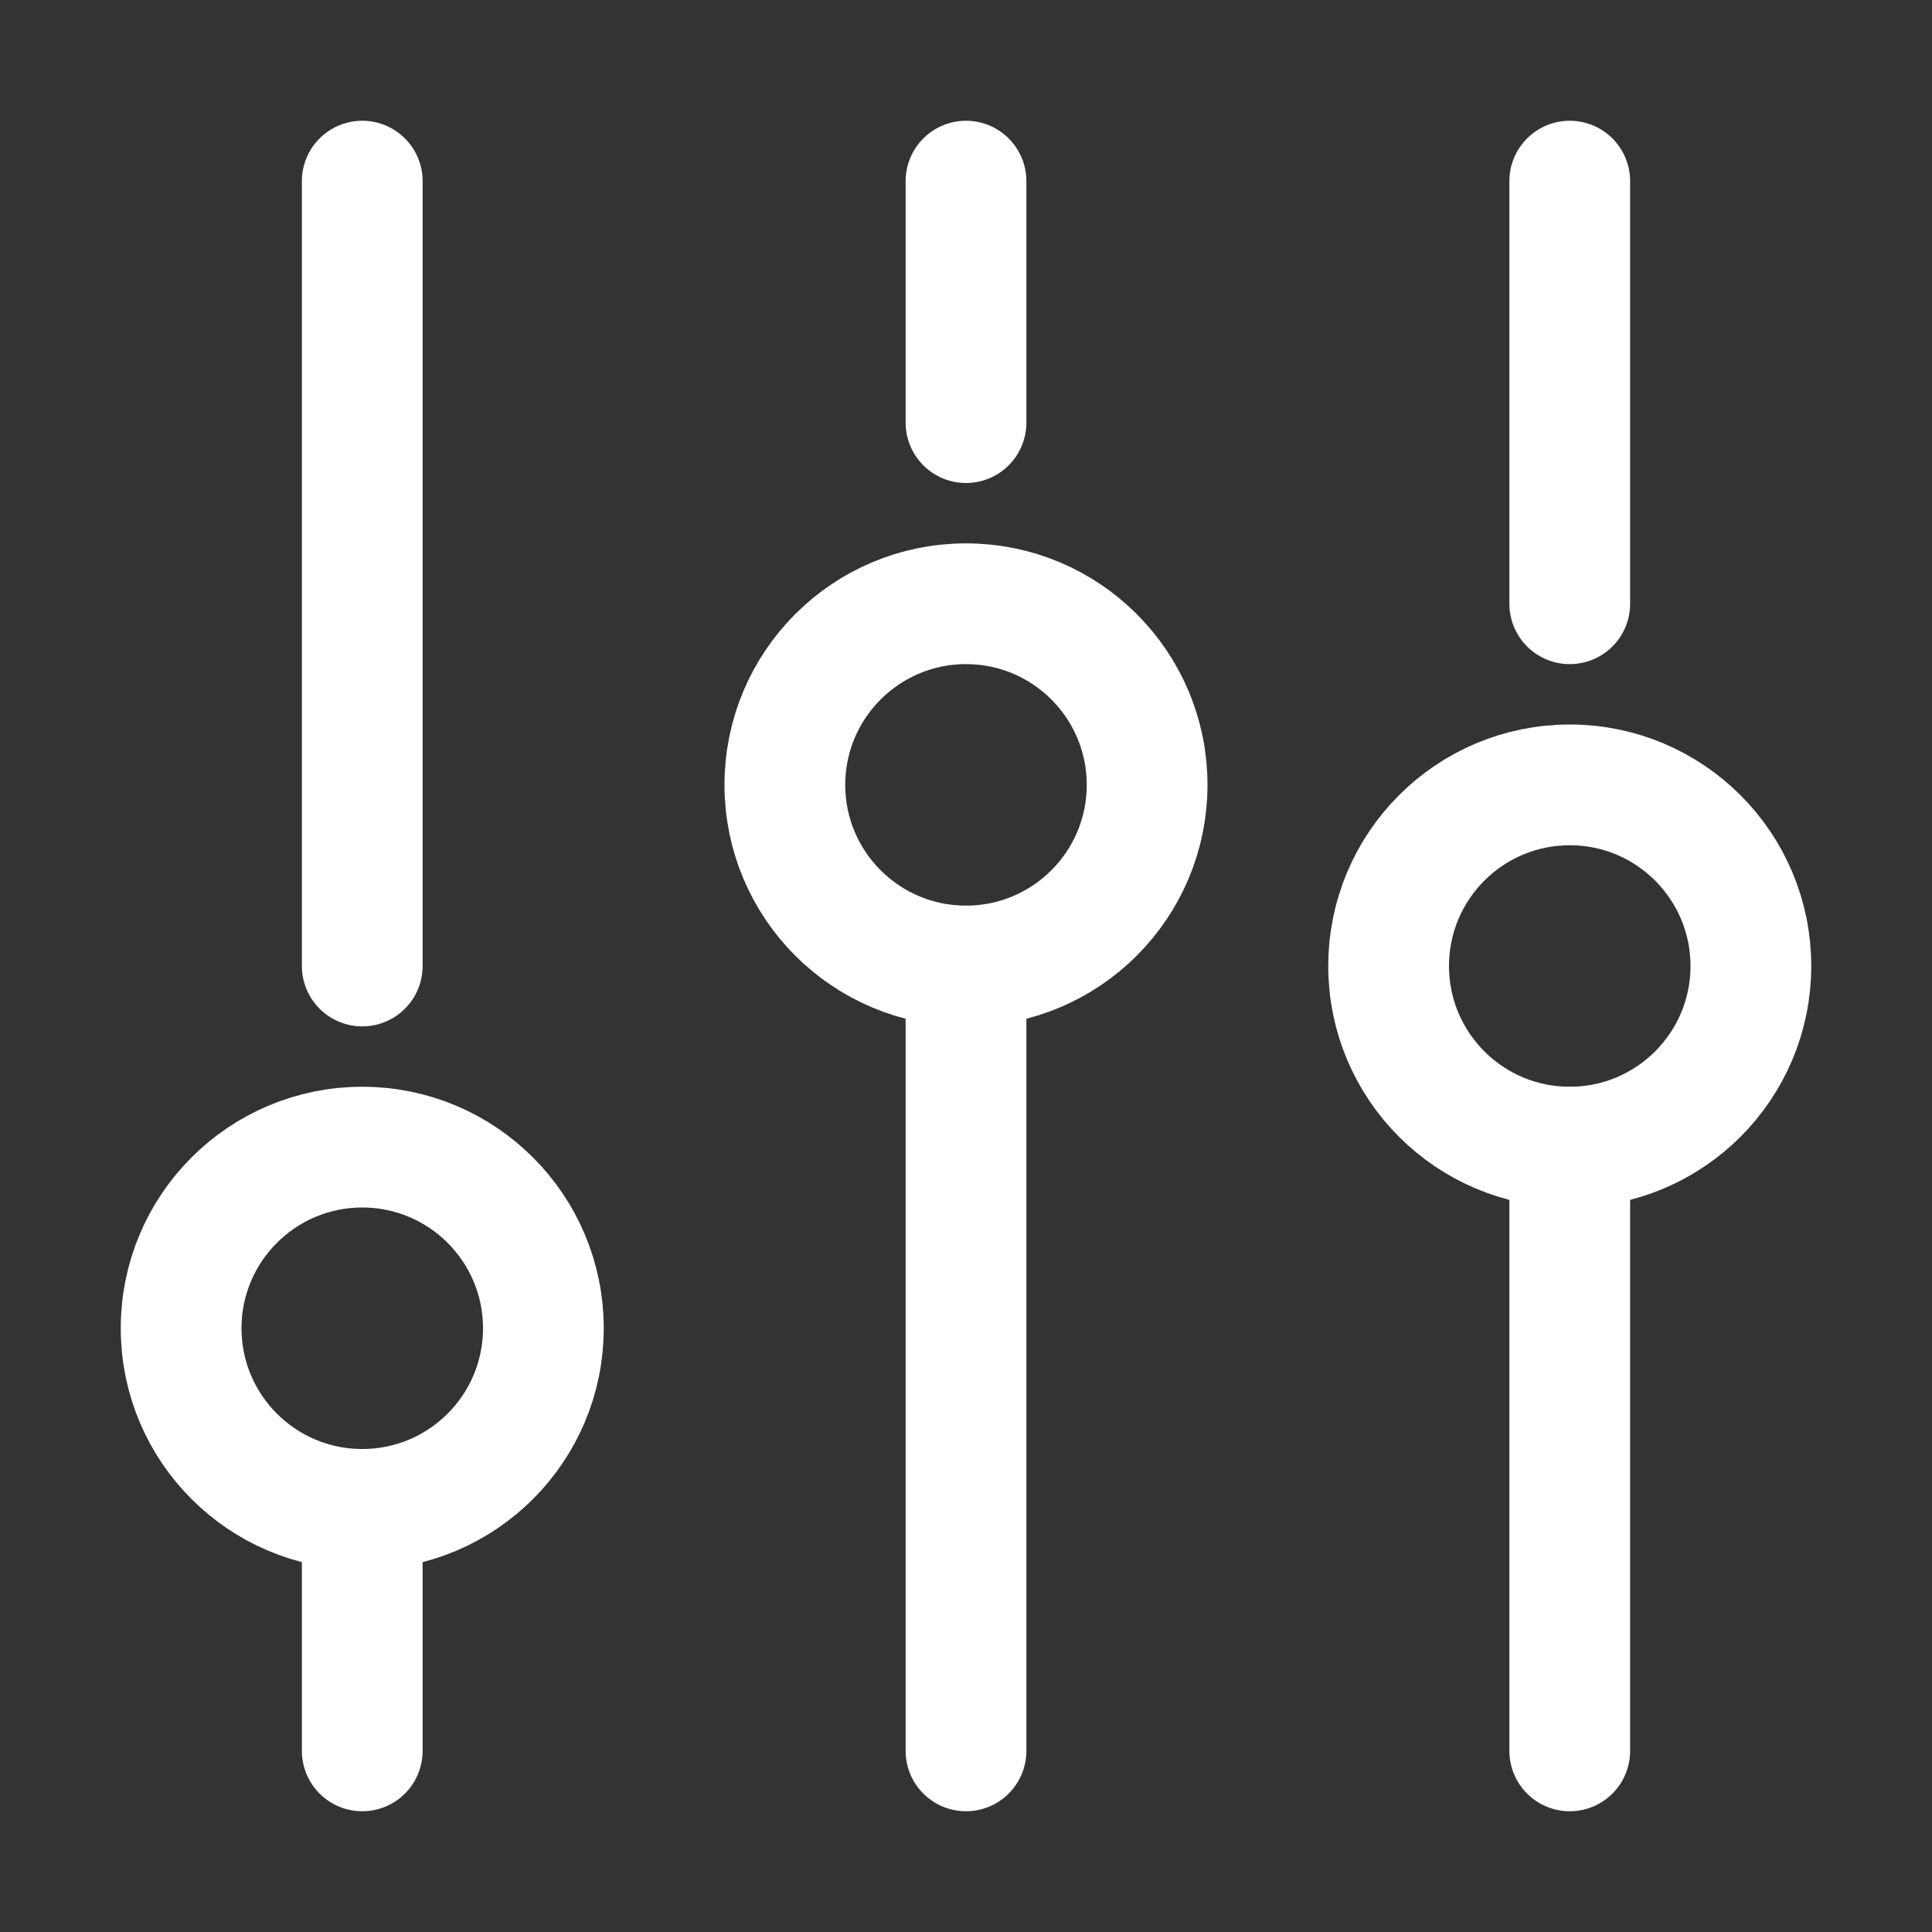
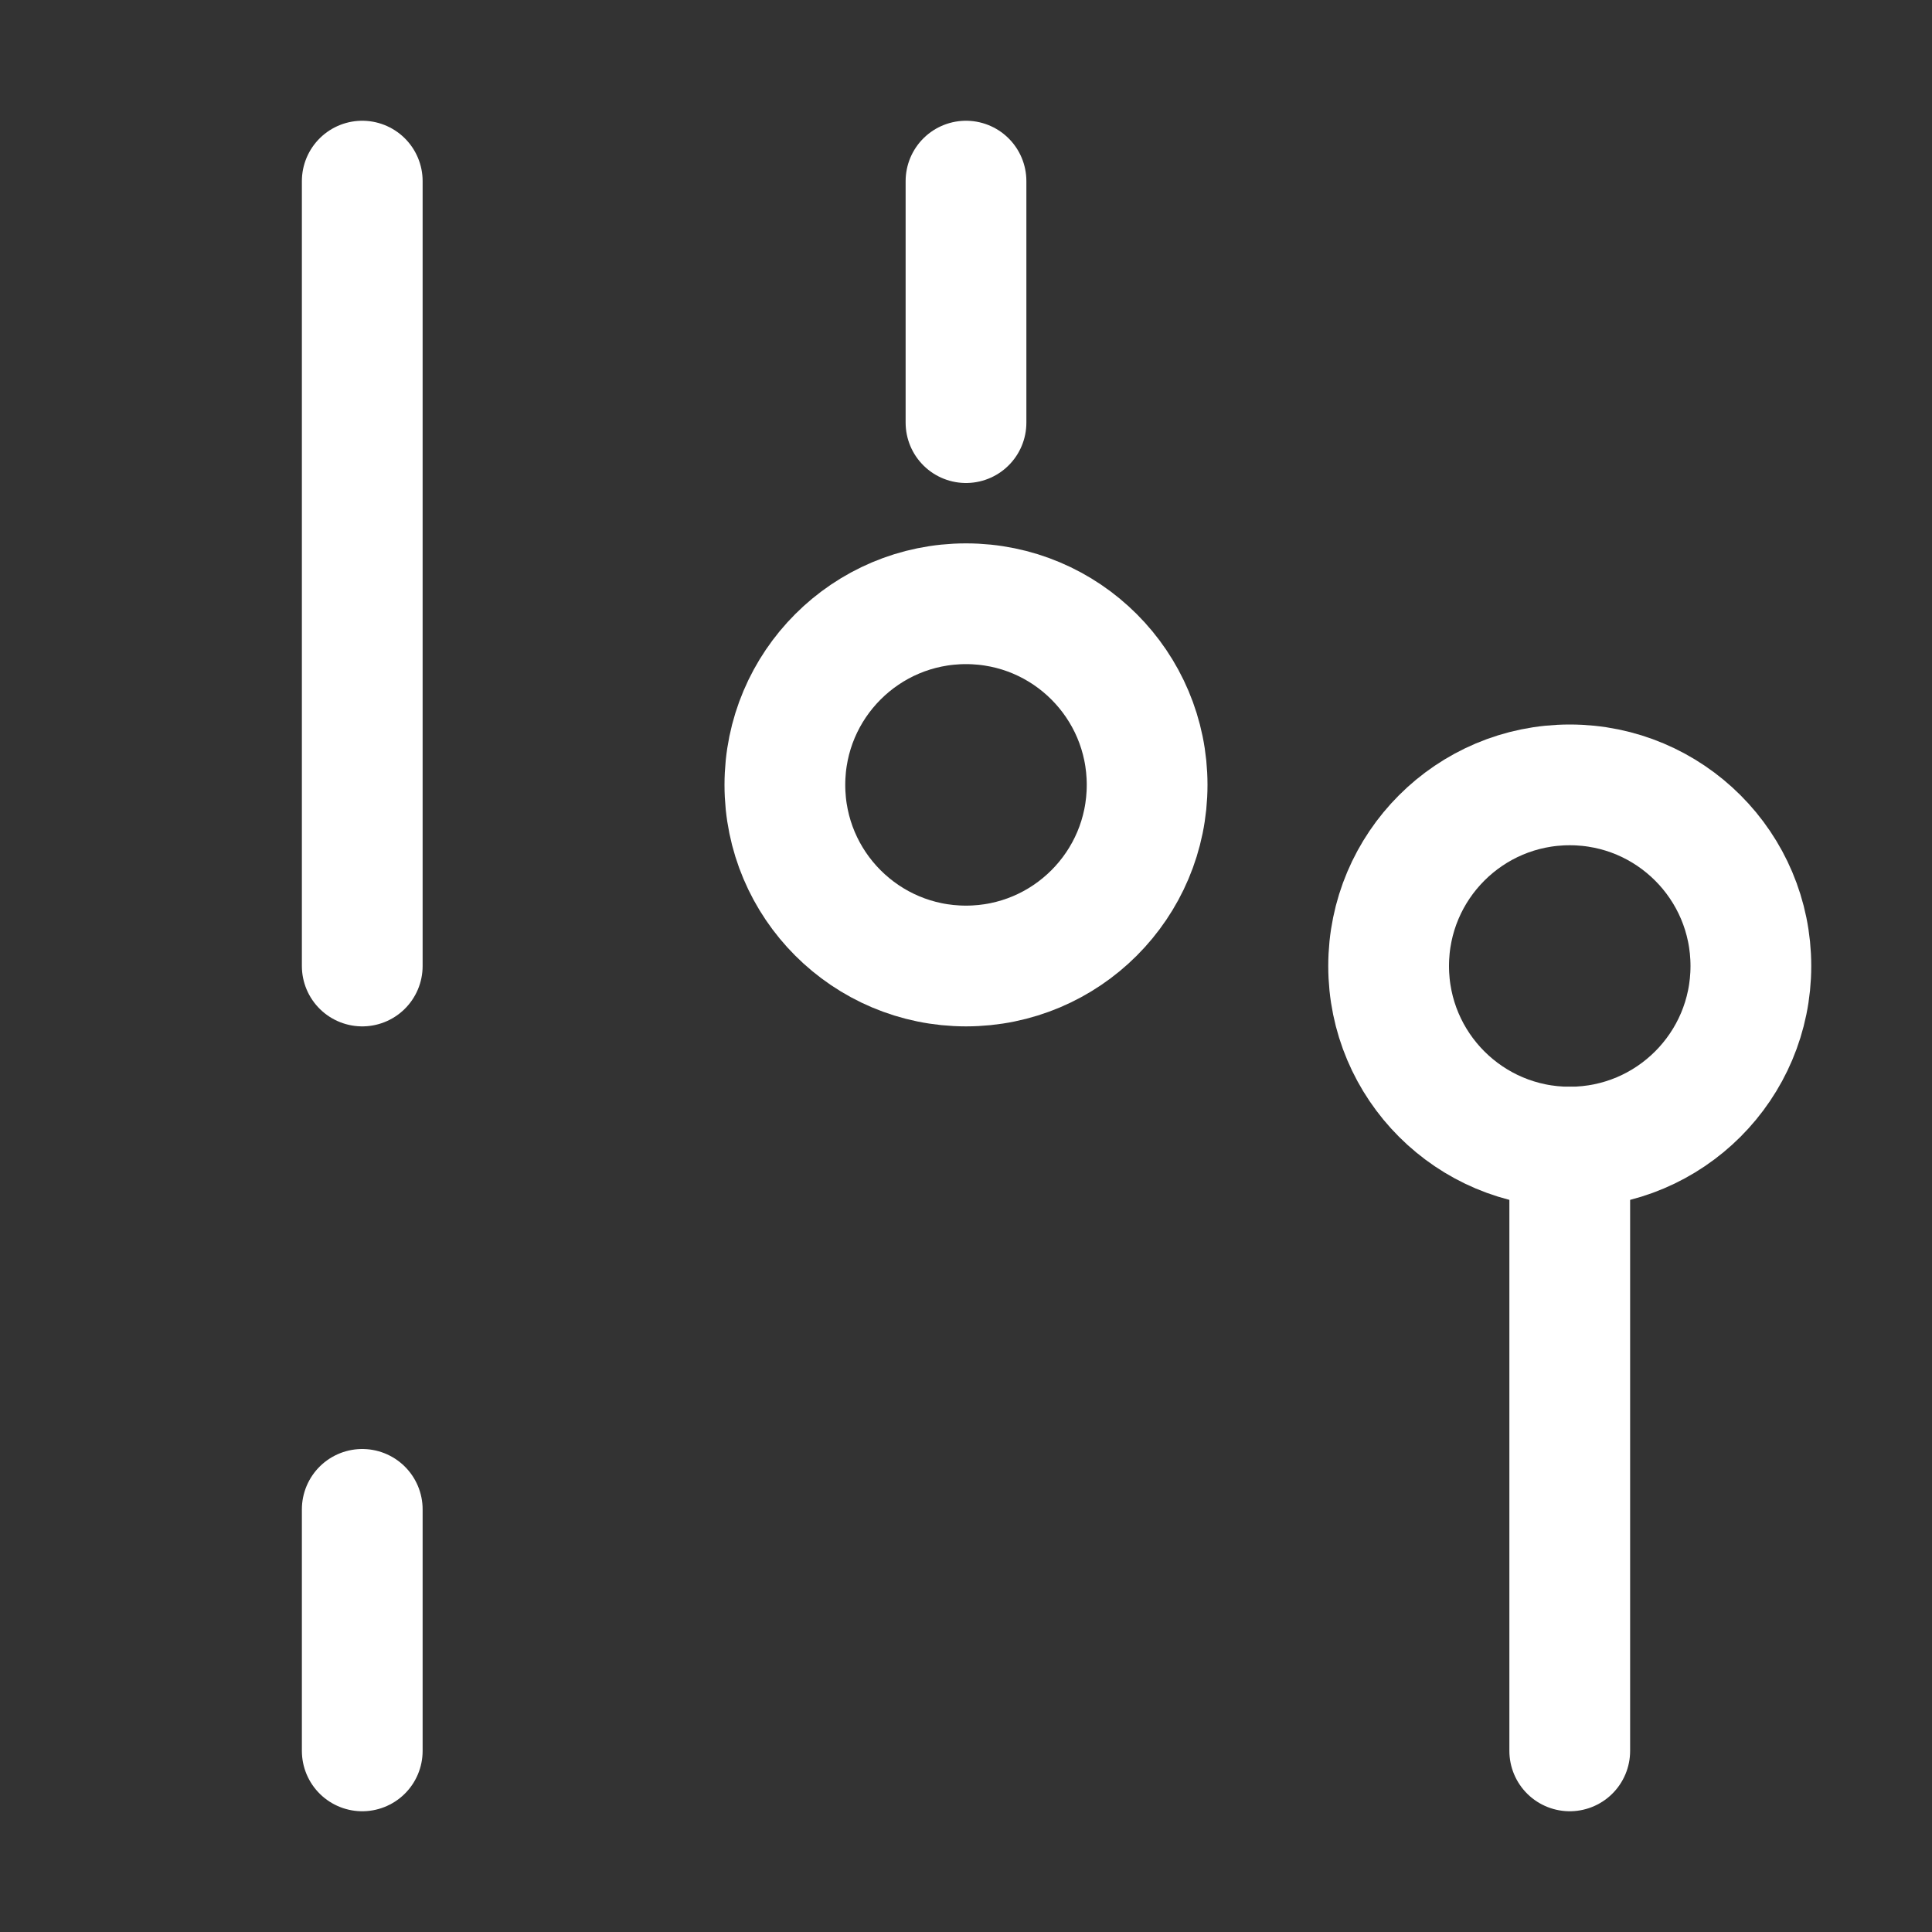
<svg xmlns="http://www.w3.org/2000/svg" version="1.1" id="Icons" x="0px" y="0px" viewBox="0 0 32 32" style="enable-background:new 0 0 32 32;" xml:space="preserve">
  <rect x="0" y="0" width="32" height="32" fill="#333333" stroke="none" />
  <style type="text/css">
	.st0{fill:none;stroke:#ffffff;stroke-width:2;stroke-linejoin:round;stroke-miterlimit:10;}
	.st1{fill:none;stroke:#ffffff;stroke-width:2;stroke-linecap:round;stroke-linejoin:round;stroke-miterlimit:10;}
</style>
  <circle class="st1" cx="16" cy="13" r="3" />
-   <circle class="st1" cx="6" cy="22" r="3" />
  <circle class="st1" cx="26" cy="16" r="3" />
  <line class="st1" x1="6" y1="29" x2="6" y2="25" />
  <line class="st1" x1="6" y1="16" x2="6" y2="3" />
  <line class="st1" x1="16" y1="7" x2="16" y2="3" />
-   <line class="st1" x1="26" y1="10" x2="26" y2="3" />
-   <line class="st1" x1="16" y1="29" x2="16" y2="16" />
  <line class="st1" x1="26" y1="29" x2="26" y2="19" />
</svg>